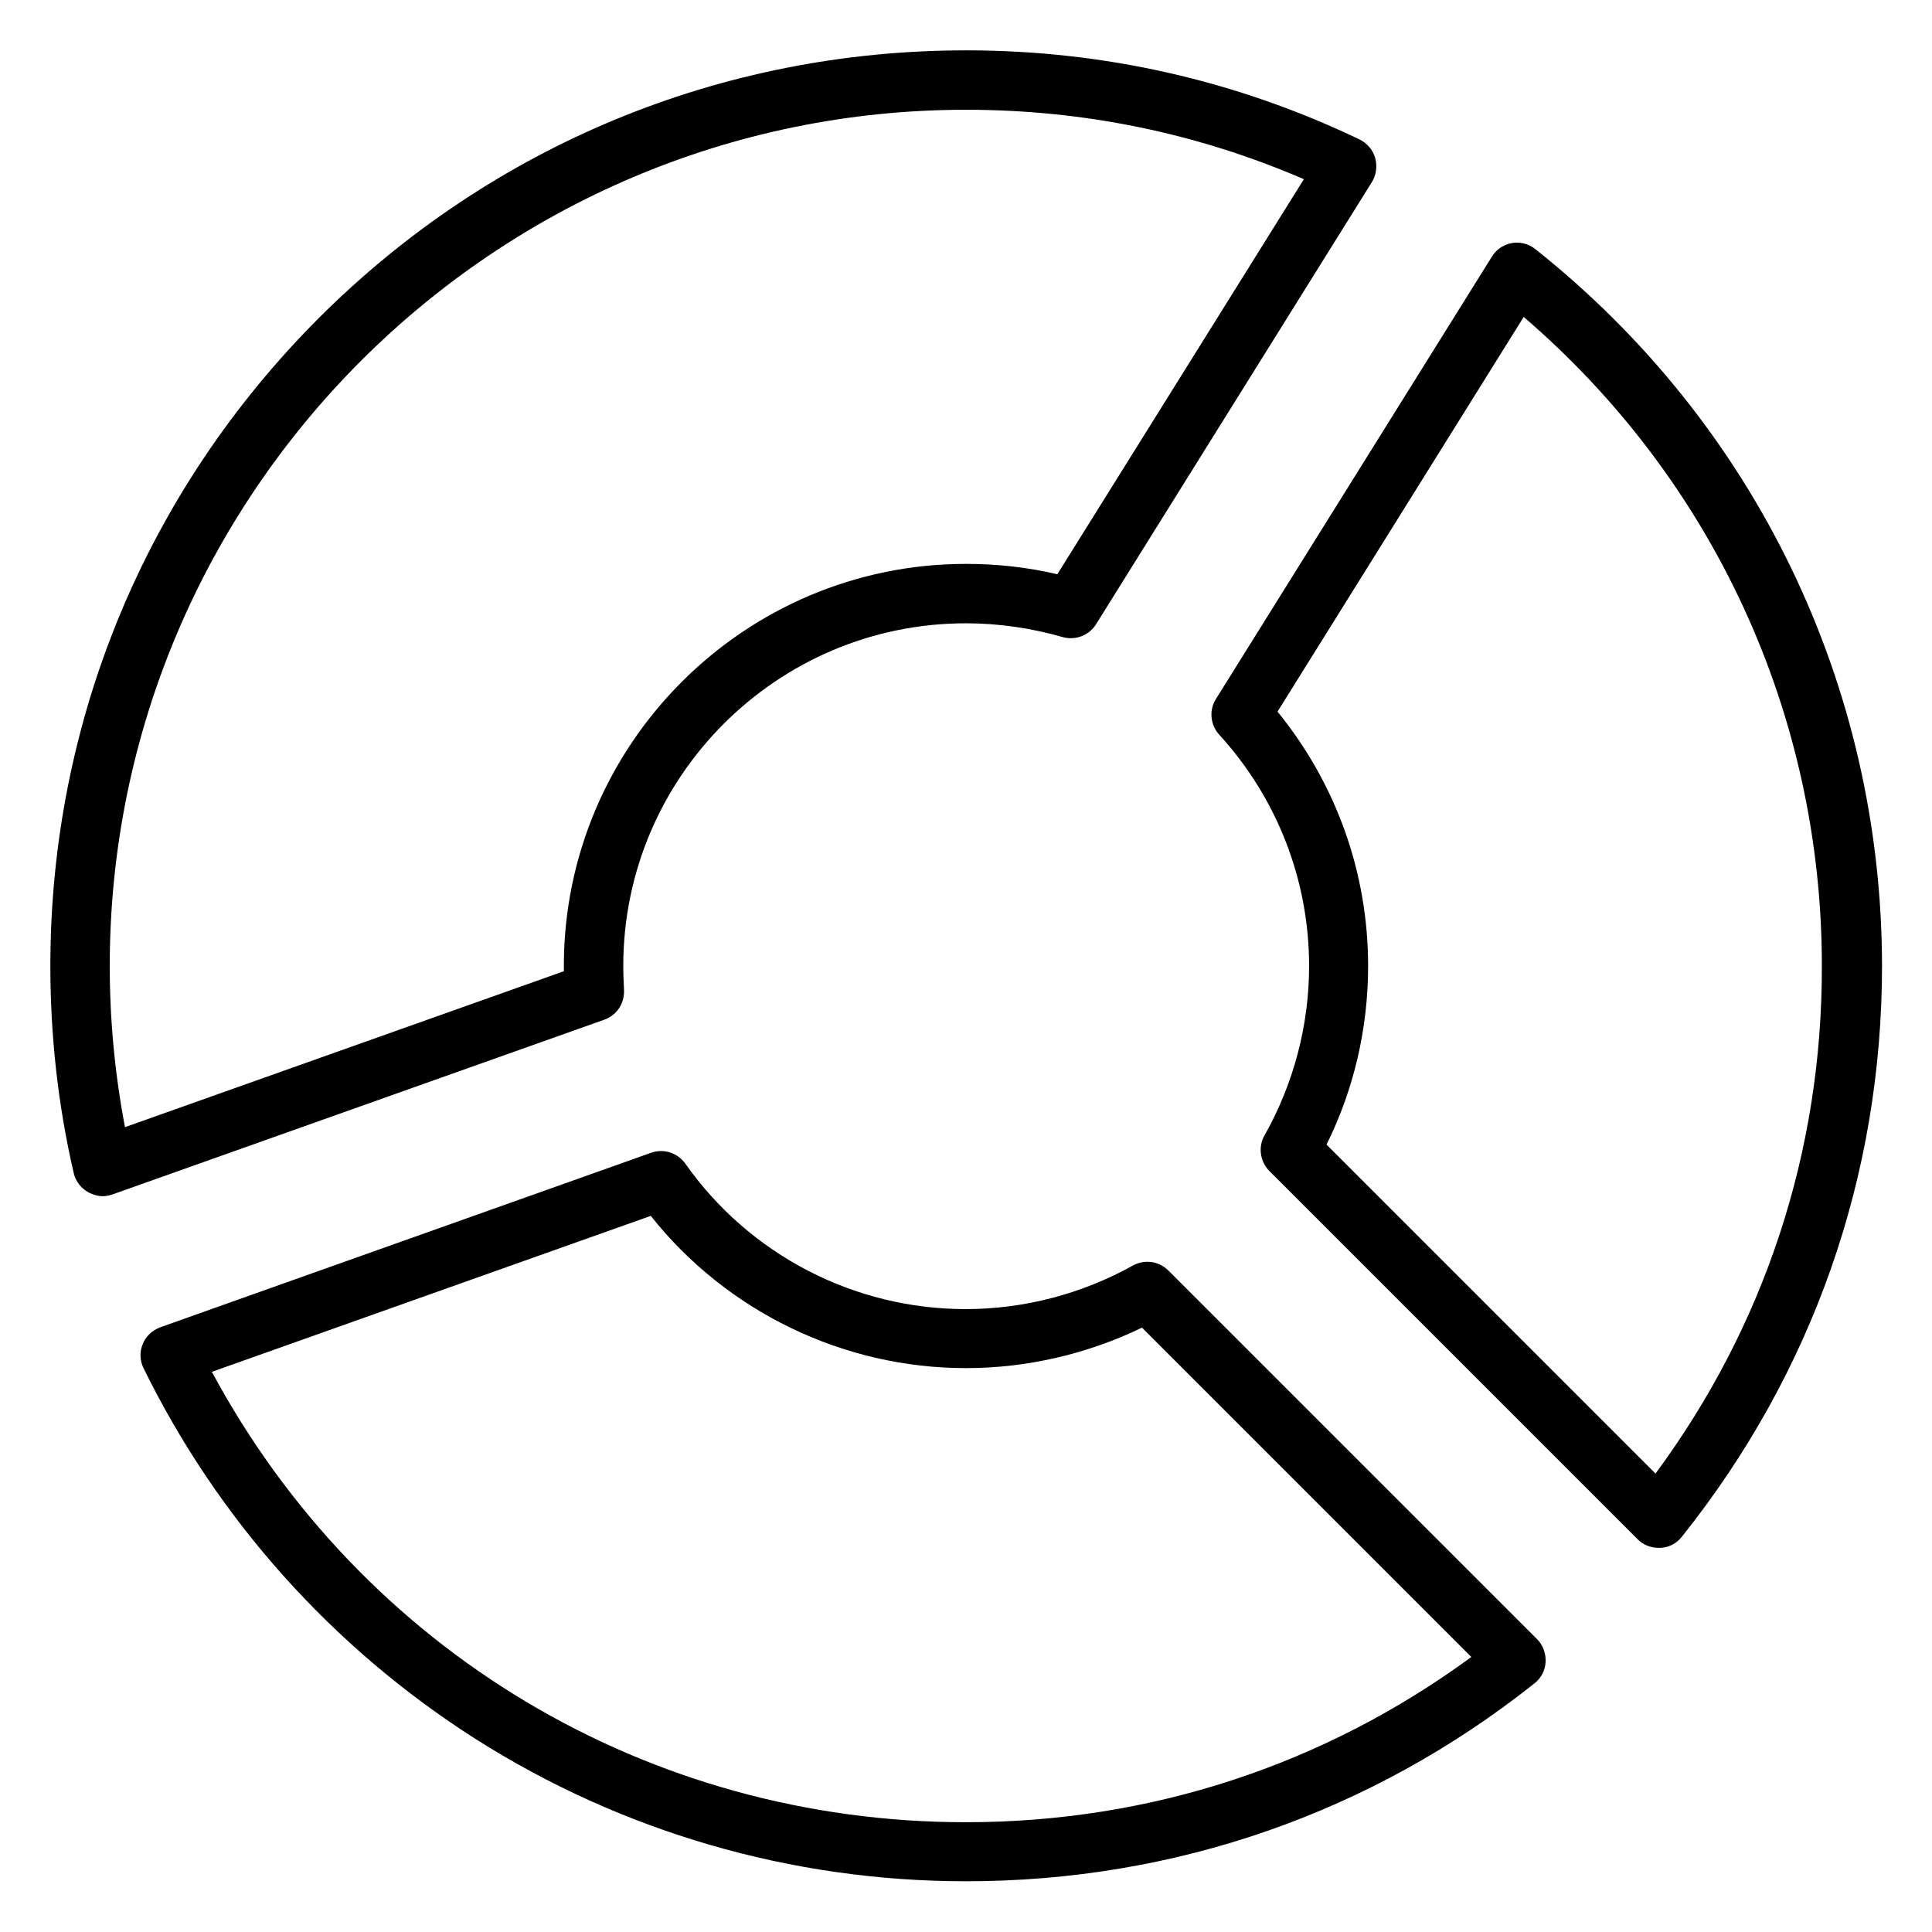
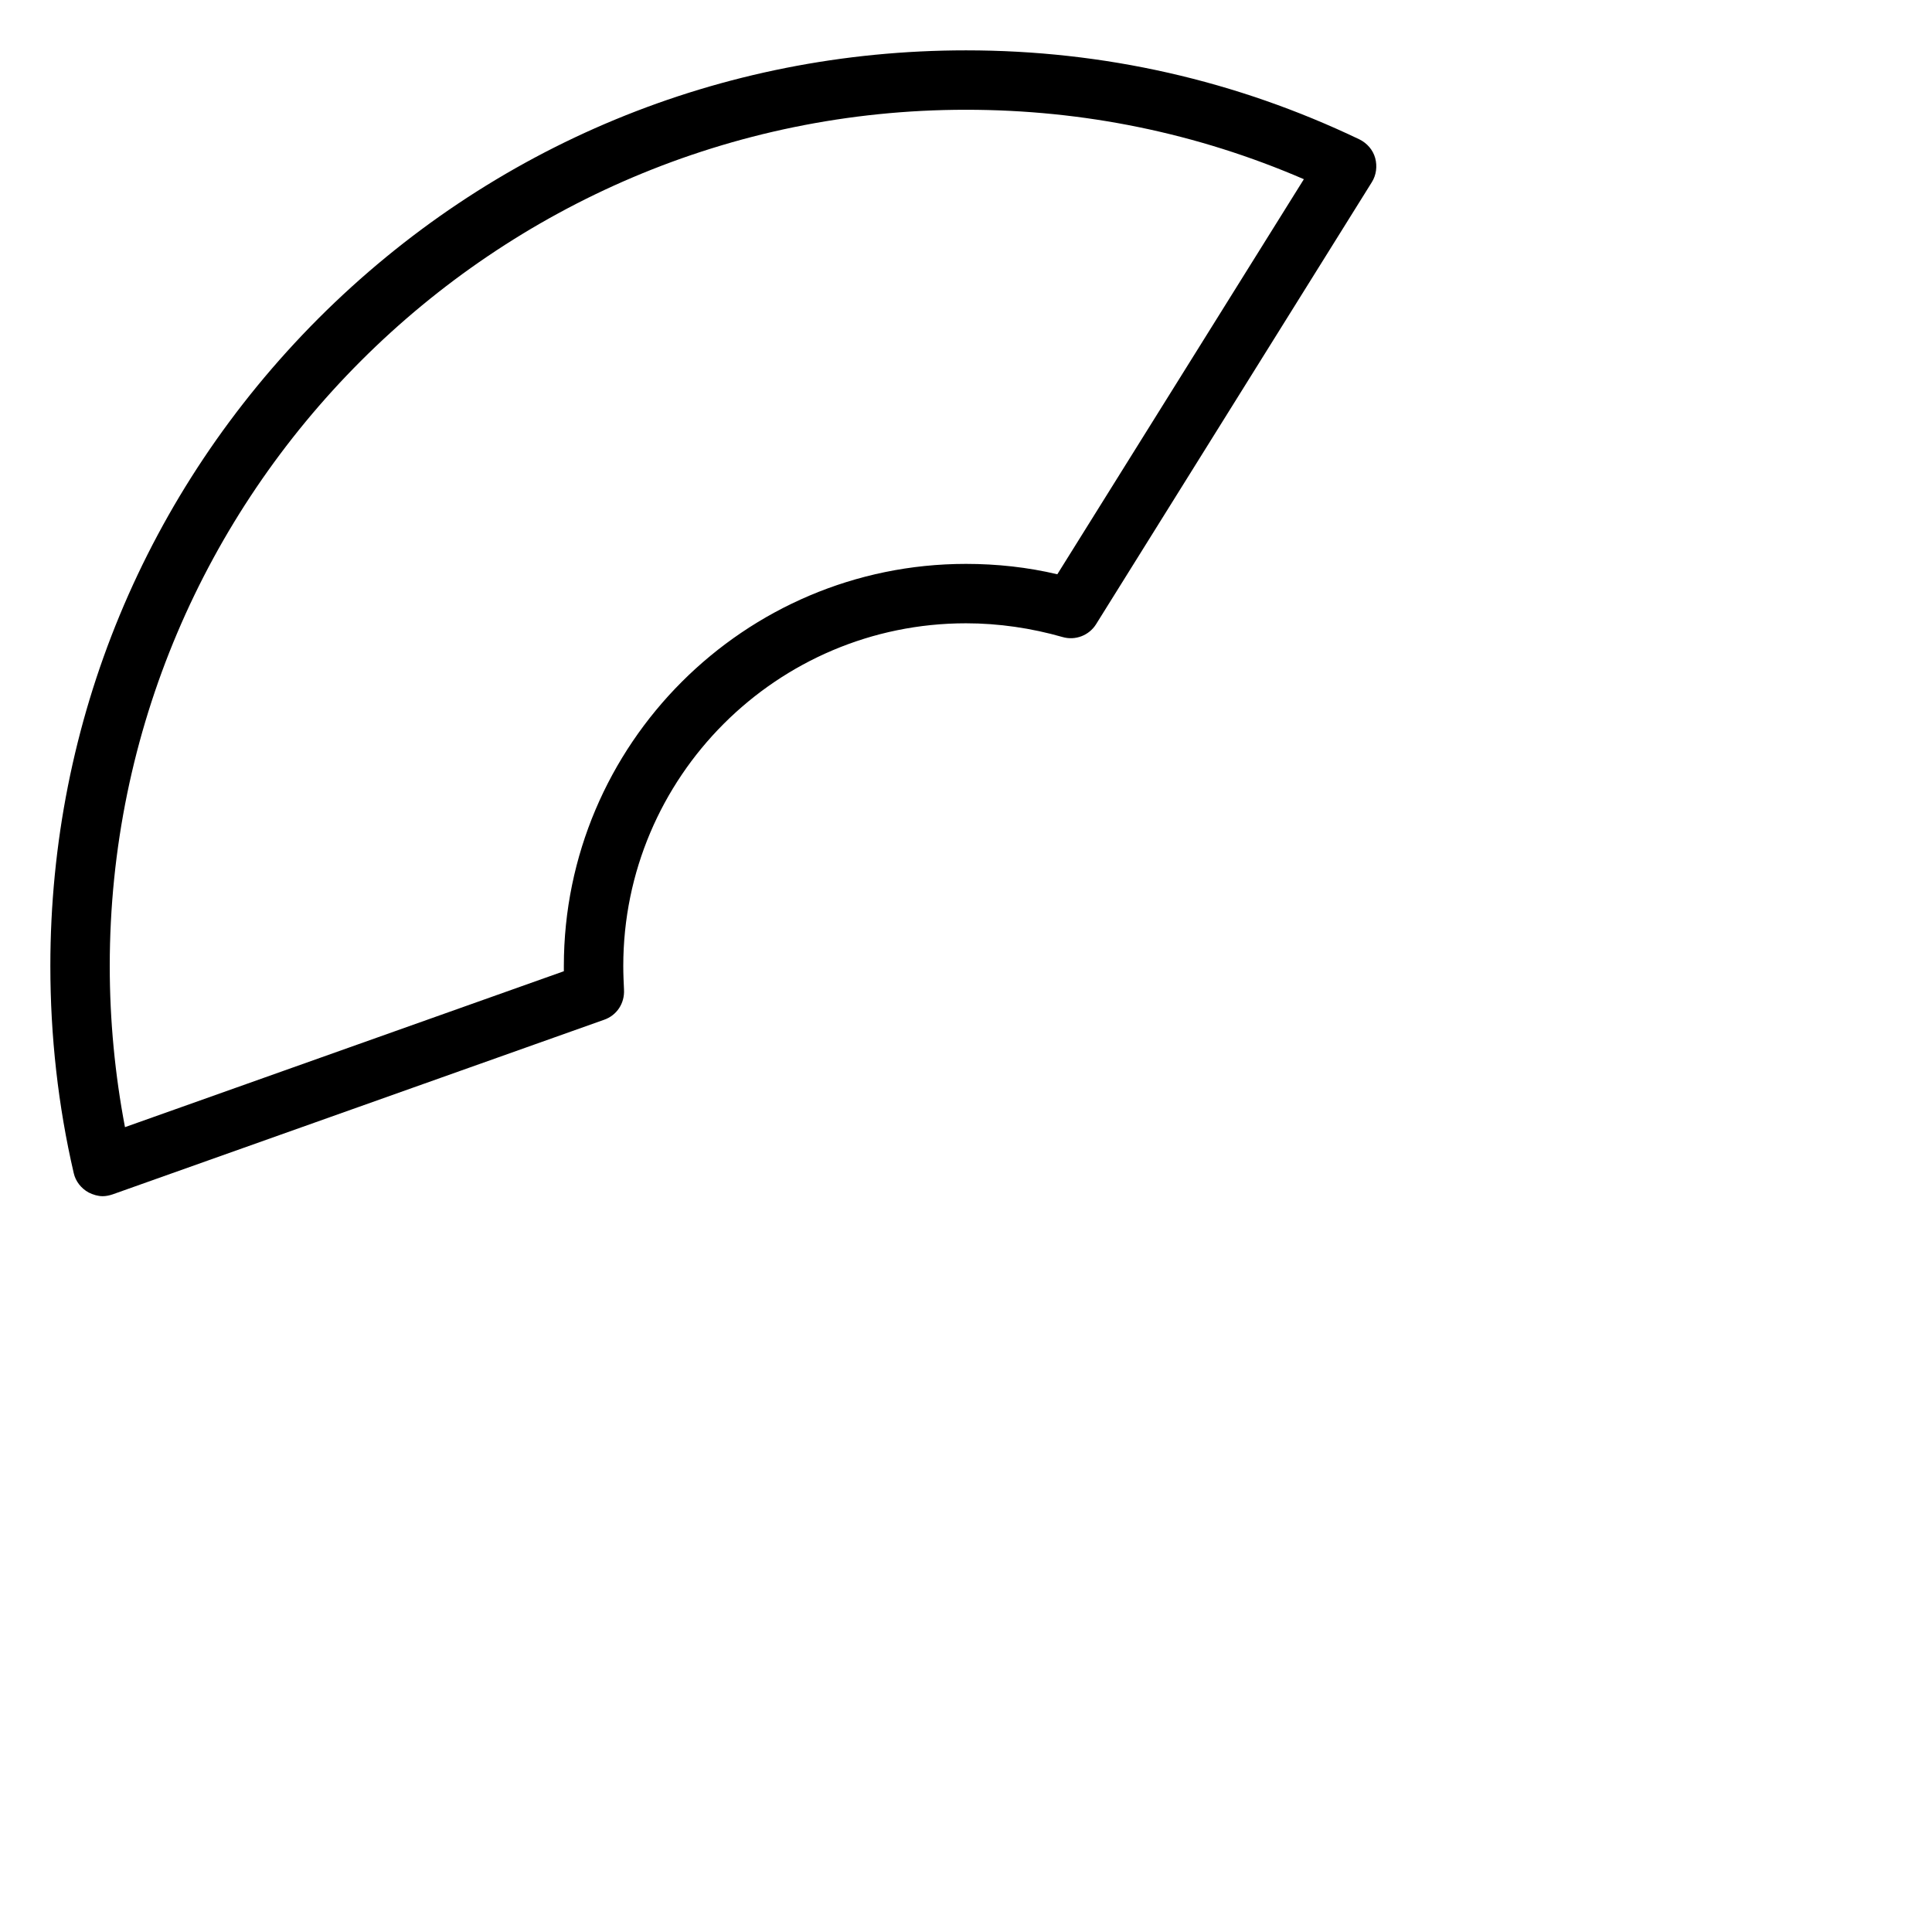
<svg xmlns="http://www.w3.org/2000/svg" fill="#000000" width="800px" height="800px" version="1.1" viewBox="144 144 512 512">
  <g>
-     <path d="m453.62 480.69c-2.461-2.461-6.297-3.051-9.445-1.277-13.48 7.477-28.734 11.512-44.281 11.512-29.52 0-57.27-14.367-74.293-38.574-2.066-2.856-5.707-4.035-9.055-2.856l-130.08 46.25c-2.066 0.789-3.836 2.363-4.625 4.43-0.887 2.066-0.789 4.43 0.195 6.394 19.68 40.148 50.086 74.094 87.871 98.203 38.867 24.699 83.836 37.785 130.09 37.785 55.301 0 107.45-18.105 150.65-52.449 1.77-1.379 2.856-3.445 2.953-5.707 0.098-2.262-0.688-4.43-2.262-6.004zm-53.625 146.22c-84.328 0-160.1-45.461-199.85-119.36l116.31-41.328c20.172 25.387 50.973 40.344 83.543 40.344 16.137 0 32.176-3.738 46.641-10.727l87.281 87.281c-39.066 28.637-85.117 43.789-133.92 43.789z" />
-     <path d="m550.85 209.99c-1.77-1.379-4.035-1.969-6.199-1.574-2.164 0.395-4.133 1.672-5.312 3.641l-73.113 117.2c-1.871 2.953-1.477 6.887 0.887 9.445 15.352 16.828 23.812 38.574 23.812 61.305 0 15.742-4.133 31.293-11.809 44.871-1.77 3.051-1.18 6.988 1.277 9.445l97.613 97.613c1.477 1.477 3.445 2.262 5.609 2.262h0.395c2.262-0.098 4.328-1.18 5.707-2.953 34.637-43.395 53.039-95.645 53.039-151.34-0.102-74.289-33.555-143.56-91.906-189.91zm31.879 324.52-87.184-87.184c7.281-14.66 11.02-30.898 11.02-47.332 0-24.699-8.461-48.316-24.008-67.402l65.238-104.6c50.281 43.199 79.016 105.39 79.016 172 0.102 49.102-15.152 95.348-44.082 134.51z" />
    <path d="m309.37 406.3c-0.098-2.066-0.195-4.133-0.195-6.297 0-50.086 40.738-90.824 90.824-90.824 8.66 0 17.32 1.277 25.586 3.641 3.344 0.984 6.988-0.395 8.855-3.344l73.113-117.2c1.18-1.871 1.477-4.231 0.887-6.394-0.59-2.164-2.164-3.938-4.133-4.922-32.668-15.645-67.797-23.617-104.3-23.617-64.852 0-125.76 25.191-171.62 71.043-45.754 45.855-71.043 106.77-71.043 171.61 0 18.598 2.066 37.098 6.199 54.906 0.492 2.164 1.969 4.035 3.938 5.117 1.18 0.59 2.461 0.984 3.738 0.984 0.887 0 1.77-0.195 2.656-0.492l130.18-46.25c3.445-1.18 5.512-4.426 5.312-7.969zm-132.25 36.406c-2.656-13.973-4.035-28.242-4.035-42.707 0-125.06 101.85-226.91 226.91-226.91 31.191 0 61.305 6.199 89.543 18.402l-65.336 104.7c-7.871-1.871-16.039-2.754-24.207-2.754-58.746 0-106.57 47.824-106.57 106.57v1.379z" />
  </g>
</svg>